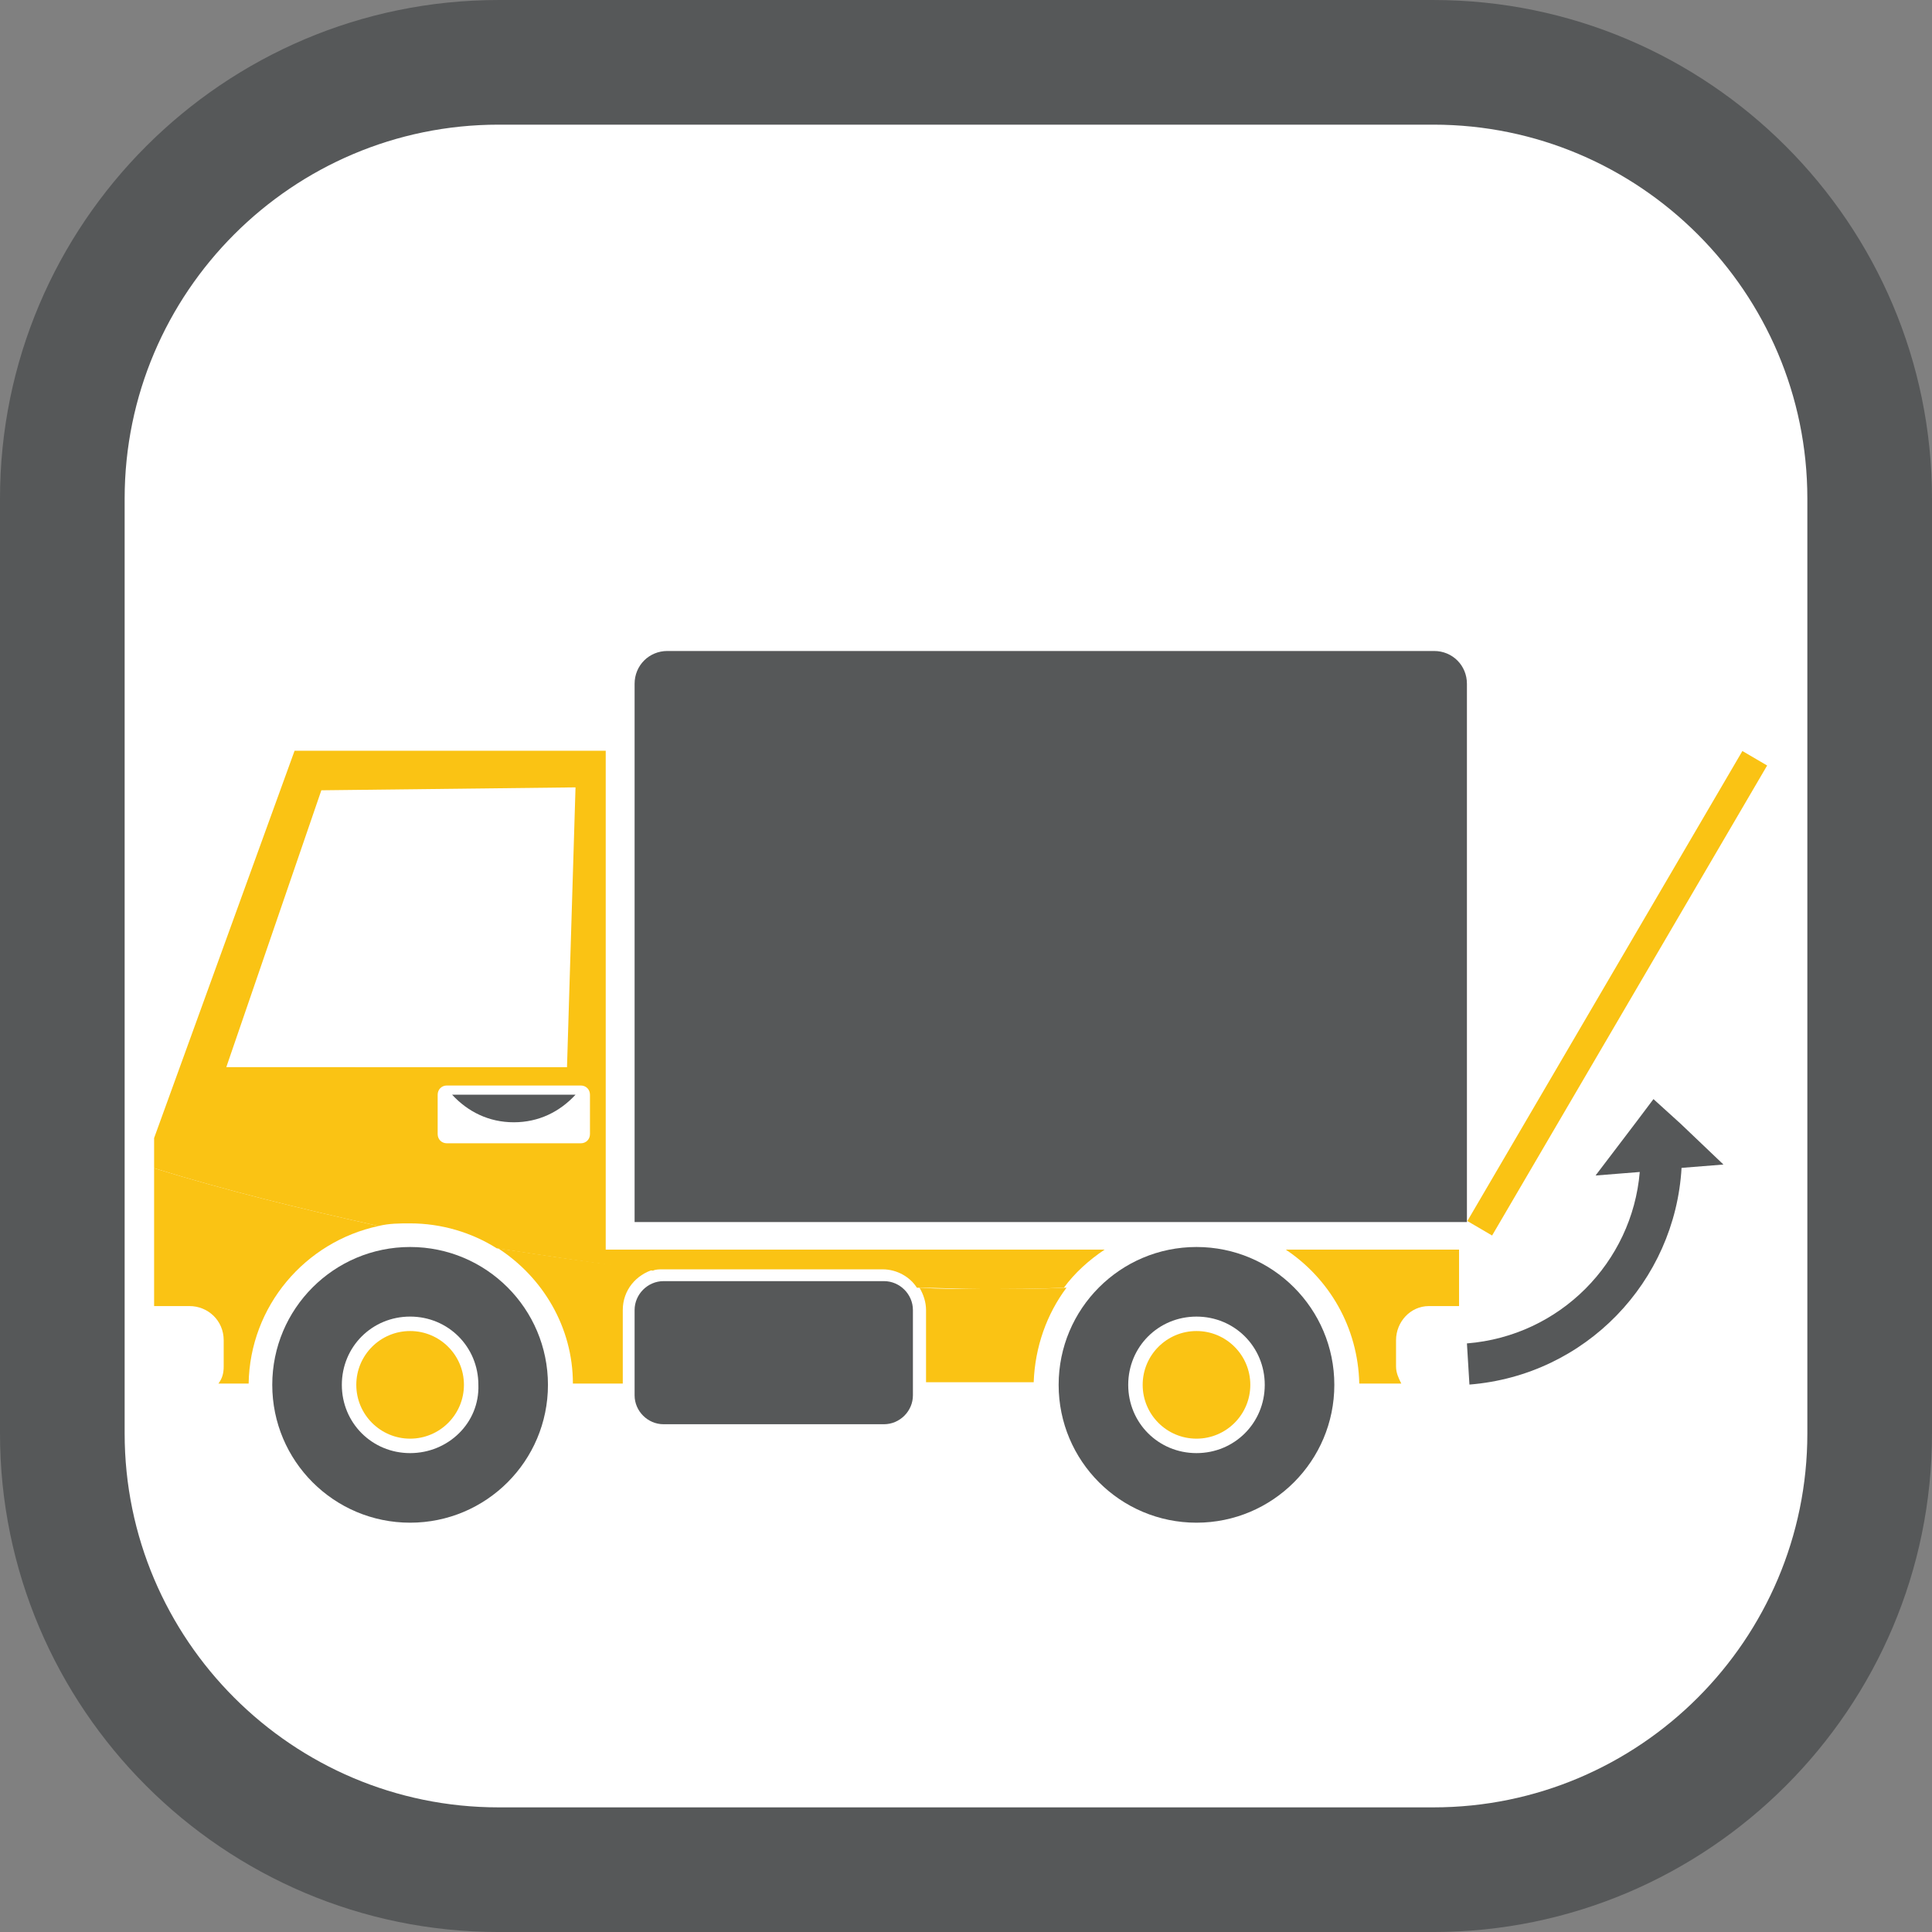
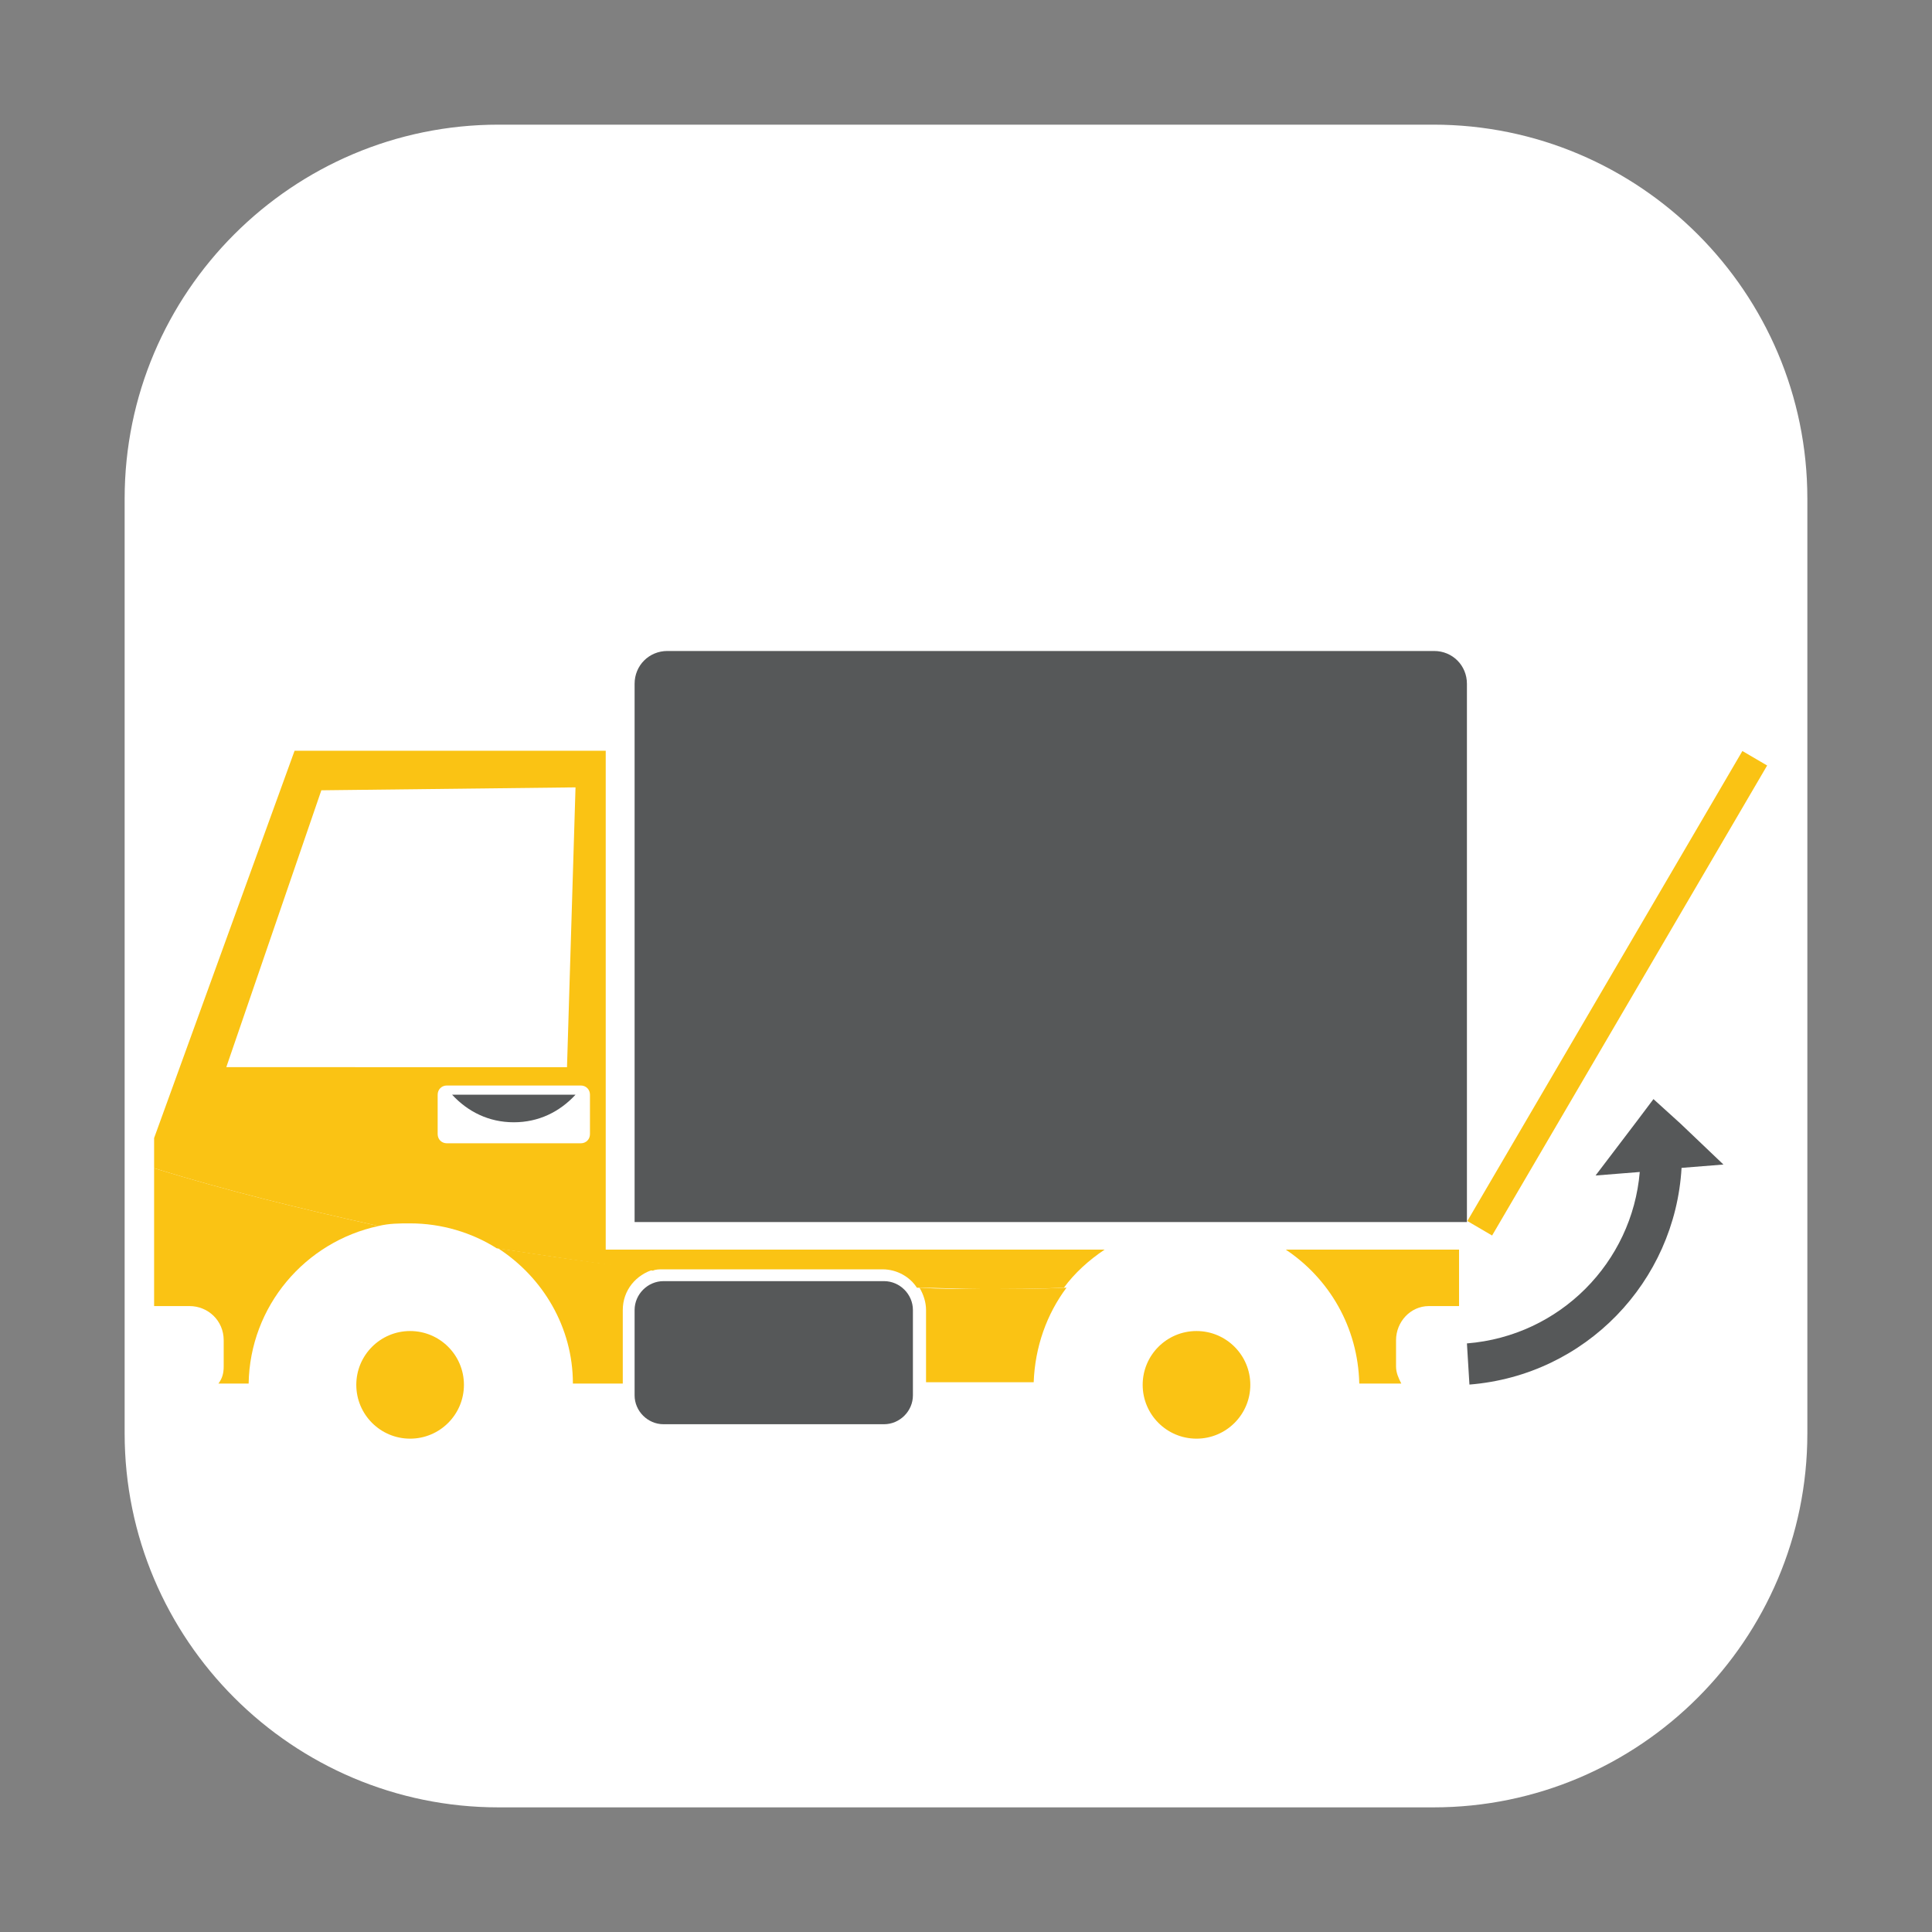
<svg xmlns="http://www.w3.org/2000/svg" version="1.1" id="Ebene_1" x="0px" y="0px" width="248px" height="248.002px" viewBox="0 0 248 248.002" enable-background="new 0 0 248 248.002" xml:space="preserve">
  <rect x="0" y="0" width="248" height="248.002" fill="#808080" stroke="none" />
  <g>
-     <path fill="#565859" d="M63.998,248.002C28.709,248.002,0,219.292,0,184.003V64.001c0-35.289,28.709-64,63.998-64h120   c35.291,0,64.002,28.711,64.002,64v120.002c0,35.289-28.711,63.999-64.002,63.999H63.998z" />
    <path fill="#FFFFFF" d="M63.998,232.002C37.531,232.002,16,210.47,16,184.003V64.001c0-26.467,21.531-48,47.998-48h120   c26.467,0,48.002,21.533,48.002,48v120.002c0,26.467-21.535,47.999-48.002,47.999H63.998z" />
  </g>
  <path fill="#565859" d="M188.301,156.869V87.776c0-2.359-1.854-4.213-4.214-4.213H85.673c-2.359,0-4.213,1.854-4.213,4.213v69.093  H188.301z" />
-   <path fill="#565859" d="M52.644,160.07c-9.774,0-17.695,7.921-17.695,17.695c0,9.773,7.921,17.694,17.695,17.694  s17.694-7.921,17.694-17.694C70.337,167.991,62.418,160.07,52.644,160.07z M52.644,186.528c-4.888,0-8.764-3.875-8.764-8.761  c0-4.889,3.876-8.765,8.764-8.765c4.887,0,8.763,3.879,8.763,8.764C61.575,182.653,57.53,186.528,52.644,186.528z" />
  <circle fill="#FAC314" cx="52.644" cy="177.765" r="6.908" />
-   <path fill="#565859" d="M153.587,160.07c-9.774,0-17.695,7.921-17.695,17.695c0,9.773,7.921,17.694,17.695,17.694  c9.772,0,17.693-7.921,17.693-17.694C171.28,167.991,163.359,160.07,153.587,160.07z M153.587,186.528  c-4.889,0-8.764-3.875-8.764-8.761c0-4.889,3.876-8.763,8.764-8.763c4.886,0,8.762,3.877,8.762,8.763  S158.473,186.528,153.587,186.528z" />
  <circle fill="#FAC314" cx="153.587" cy="177.765" r="6.908" />
  <path fill="#FAC314" d="M165.046,160.407c5.562,3.707,9.269,9.943,9.437,17.191h5.392c-0.336-0.676-0.673-1.35-0.673-2.192v-3.371  c0-2.358,1.852-4.381,4.211-4.381h3.878v-7.247H165.046L165.046,160.407z" />
  <path fill="#565859" d="M117.186,179.113c0,2.022-1.686,3.707-3.707,3.707H85.167c-2.021,0-3.707-1.685-3.707-3.707v-10.954  c0-2.021,1.686-3.707,3.707-3.707h28.312c2.023,0,3.707,1.686,3.707,3.707V179.113z" />
  <path fill="#565859" d="M58.035,140.522c2.023,2.191,4.719,3.539,7.921,3.539c3.2,0,5.898-1.348,7.92-3.539H58.035z" />
  <path fill="#FAC314" d="M136.903,165.294c-3.54,0.17-7.079,0.17-10.618,0.17c-2.695,0-5.561,0-8.257-0.17  c0.506,0.845,0.843,1.855,0.843,2.866v9.271h13.818C132.857,172.879,134.376,168.665,136.903,165.294L136.903,165.294z   M63.935,160.239c5.729,3.708,9.604,10.111,9.604,17.359h6.404v-9.438c0-2.529,1.685-4.55,4.044-5.226  C77.078,162.263,70.506,161.25,63.935,160.239L63.935,160.239z M19.782,149.959v17.695h4.551c2.359,0,4.381,1.854,4.381,4.381v3.371  c0,0.843-0.168,1.517-0.674,2.192h3.876c0.169-9.944,7.246-18.202,16.685-20.225C38.656,155.183,29.051,152.825,19.782,149.959  L19.782,149.959z" />
  <path fill="#FAC314" d="M57.361,146.758c-0.674,0-1.18-0.505-1.18-1.18v-5.056c0-0.674,0.507-1.182,1.18-1.182h17.19  c0.674,0,1.18,0.508,1.18,1.182v5.056c0,0.675-0.506,1.18-1.18,1.18H57.361L57.361,146.758z M29.049,136.984l12.2-35.539  l32.627-0.375l-1.093,35.919l-47.439-0.006L29.049,136.984z M77.753,96.371H37.813l-18.031,49.713v3.875  c9.269,2.866,18.874,5.226,28.816,7.415c1.349-0.336,2.696-0.336,4.045-0.336c4.045,0,7.921,1.18,11.122,3.201  c6.571,1.011,13.313,2.023,20.054,2.867c0.337-0.168,0.842-0.168,1.18-0.168h28.311c1.854,0,3.539,1.01,4.383,2.358  c2.864,0,5.561,0.169,8.257,0.169c3.54,0,7.078,0,10.616-0.169c1.349-1.854,3.202-3.54,5.226-4.888H77.753V96.371L77.753,96.371z" />
  <rect x="172.594" y="125.626" transform="matrix(-0.505 0.863 -0.863 -0.505 422.413 12.755)" fill="#FAC314" width="69.911" height="3.681" />
  <g>
    <path fill="#565859" d="M188.301,172.446c11.945-0.953,21.208-10.407,22.186-22.005l-5.674,0.452l5.349-7.037l2.083-2.771   l3.455,3.131l5.529,5.269l-5.376,0.429c-0.838,14.592-12.299,26.625-27.229,27.816L188.301,172.446z" />
  </g>
</svg>